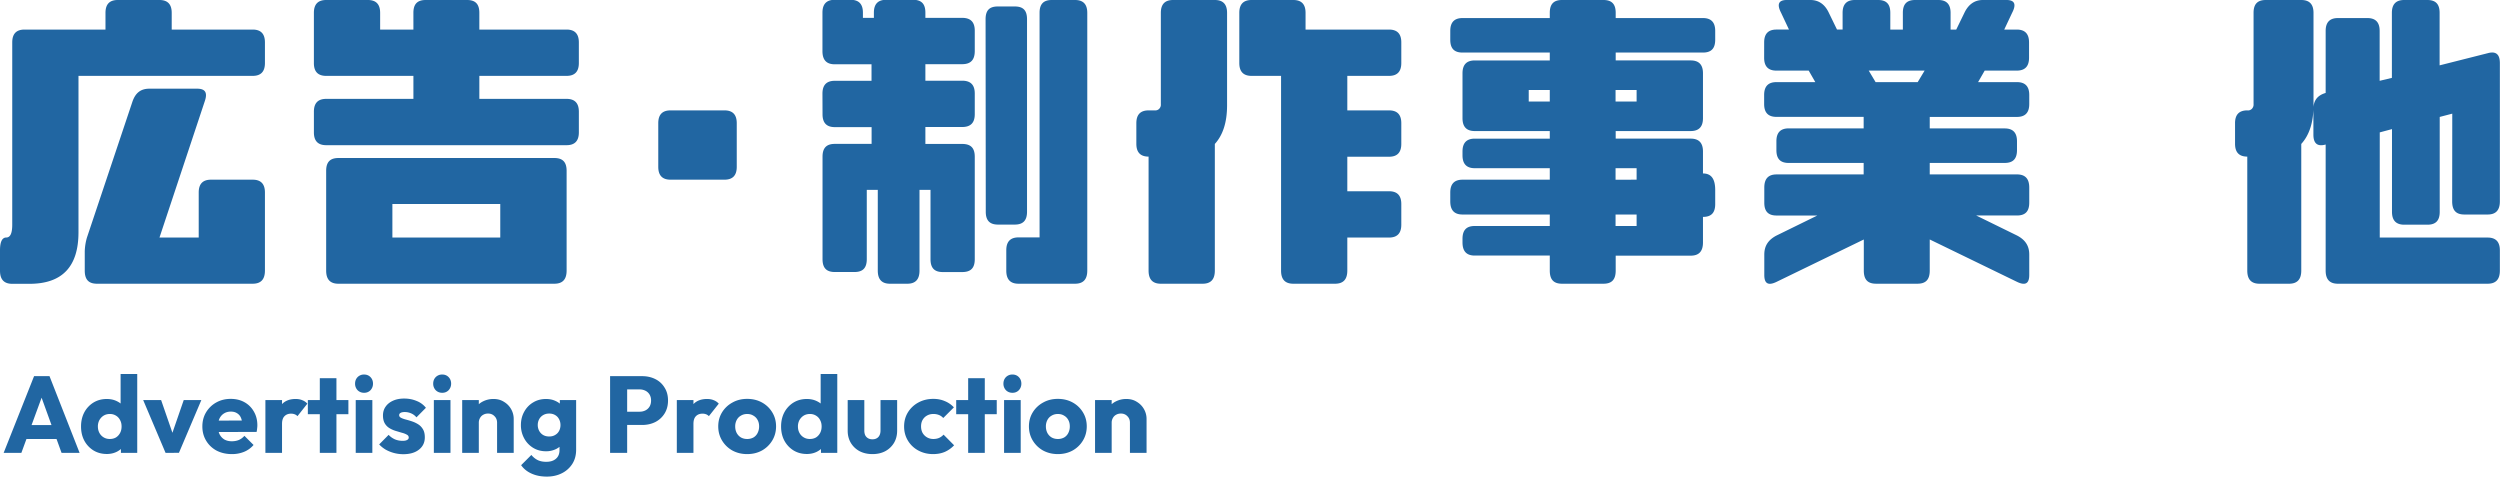
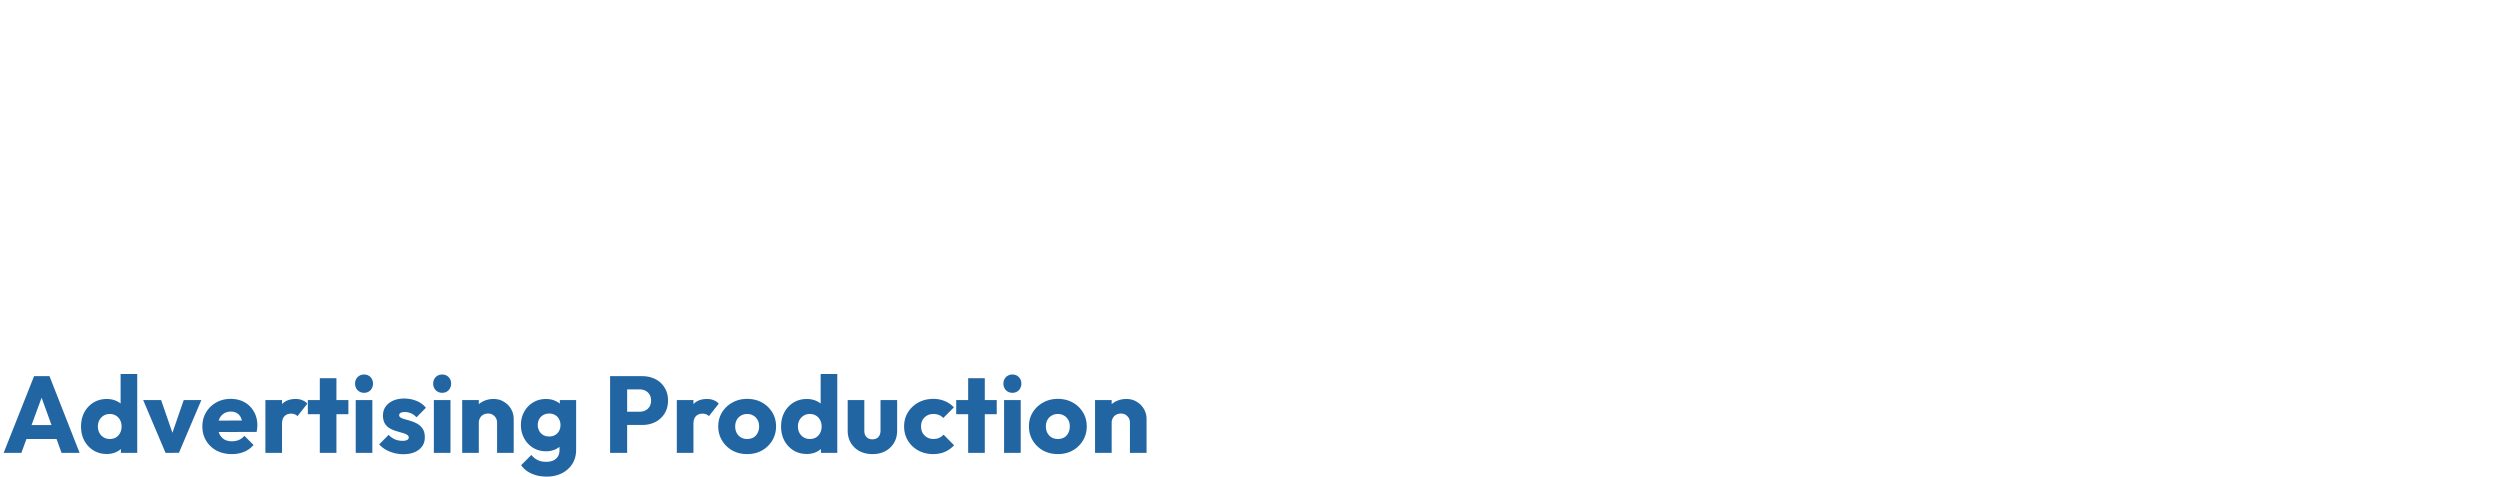
<svg xmlns="http://www.w3.org/2000/svg" width="414" height="79" viewBox="0 0 414 79" fill="none">
  <path d="M.602 75l5.04-12.708h2.556L13.184 75h-2.988L6.38 64.452h1.026L3.536 75H.602zm2.862-2.304v-2.304h6.93v2.304h-6.93zm14.222 2.484c-.828 0-1.566-.198-2.214-.594a4.275 4.275 0 0 1-1.512-1.62c-.36-.684-.54-1.464-.54-2.34 0-.876.18-1.656.54-2.34a4.275 4.275 0 0 1 1.512-1.62c.648-.396 1.386-.594 2.214-.594.6 0 1.14.114 1.62.342.492.228.894.546 1.206.954.324.396.504.852.54 1.368v3.69c-.036.516-.21.984-.522 1.404a3.5 3.5 0 0 1-1.206.99c-.492.24-1.038.36-1.638.36zm.486-2.484c.396 0 .738-.084 1.026-.252.288-.18.516-.426.684-.738.168-.312.252-.672.252-1.08 0-.408-.084-.762-.252-1.062a1.764 1.764 0 0 0-.684-.738 1.862 1.862 0 0 0-1.008-.27c-.384 0-.726.09-1.026.27-.288.18-.522.426-.702.738a2.204 2.204 0 0 0-.252 1.062c0 .396.084.75.252 1.062.168.312.402.558.702.738.3.18.636.27 1.008.27zM22.726 75h-2.7v-2.358l.414-2.124-.468-2.124v-6.462h2.754V75zm4.693 0l-3.708-8.748h2.97l2.52 7.29h-1.296l2.52-7.29h2.916l-3.708 8.73L27.42 75zm10.988.198c-.948 0-1.794-.192-2.538-.576a4.451 4.451 0 0 1-1.728-1.638c-.42-.696-.63-1.482-.63-2.358 0-.876.204-1.656.612-2.34a4.523 4.523 0 0 1 1.692-1.638c.708-.396 1.506-.594 2.394-.594.864 0 1.626.186 2.286.558.66.372 1.176.888 1.548 1.548.384.66.576 1.416.576 2.268 0 .156-.012.324-.036.504a4.498 4.498 0 0 1-.09.594l-7.542.018v-1.89l6.372-.018-1.188.792c-.012-.504-.09-.918-.234-1.242a1.551 1.551 0 0 0-.648-.756c-.276-.18-.618-.27-1.026-.27-.432 0-.81.102-1.134.306a1.988 1.988 0 0 0-.738.828c-.168.36-.252.798-.252 1.314s.09.96.27 1.332c.192.36.456.642.792.846.348.192.756.288 1.224.288.432 0 .822-.072 1.17-.216.348-.156.654-.384.918-.684l1.512 1.512a4.082 4.082 0 0 1-1.566 1.134 5.245 5.245 0 0 1-2.016.378zM43.95 75v-8.748h2.754V75H43.95zm2.754-4.806l-1.152-.9c.228-1.02.612-1.812 1.152-2.376.54-.564 1.29-.846 2.25-.846.42 0 .786.066 1.098.198.324.12.606.312.846.576l-1.638 2.07a1.2 1.2 0 0 0-.45-.306 1.637 1.637 0 0 0-.612-.108c-.456 0-.822.144-1.098.432-.264.276-.396.696-.396 1.26zM52.96 75V62.634h2.754V75H52.96zm-1.98-6.408v-2.34h6.714v2.34H50.98zM58.908 75v-8.748h2.753V75h-2.754zm1.386-9.954c-.432 0-.792-.144-1.08-.432a1.54 1.54 0 0 1-.414-1.08c0-.432.138-.792.414-1.08a1.465 1.465 0 0 1 1.08-.432c.431 0 .786.144 1.062.432.276.288.413.648.413 1.08 0 .42-.137.78-.413 1.08-.276.288-.63.432-1.063.432zm6.493 10.17a6.015 6.015 0 0 1-2.916-.756c-.42-.252-.78-.54-1.08-.864l1.566-1.584c.288.312.63.558 1.026.738.396.168.828.252 1.296.252.324 0 .57-.048.738-.144.18-.096.27-.228.27-.396 0-.216-.108-.378-.324-.486a3.118 3.118 0 0 0-.792-.306l-1.026-.306a4.595 4.595 0 0 1-1.026-.45 2.275 2.275 0 0 1-.792-.792c-.204-.348-.306-.786-.306-1.314 0-.564.144-1.05.432-1.458.288-.42.696-.75 1.224-.99S66.223 66 66.93 66c.744 0 1.428.132 2.052.396a3.62 3.62 0 0 1 1.548 1.134l-1.566 1.584a2.303 2.303 0 0 0-.936-.684 2.695 2.695 0 0 0-.99-.198c-.312 0-.546.048-.702.144a.406.406 0 0 0-.234.378c0 .18.102.324.306.432.204.108.468.204.792.288.324.084.666.186 1.026.306s.702.282 1.026.486c.324.204.588.48.792.828.204.336.306.78.306 1.332 0 .852-.324 1.53-.972 2.034-.636.504-1.5.756-2.592.756zM71.845 75v-8.748h2.754V75h-2.754zm1.386-9.954c-.432 0-.792-.144-1.08-.432a1.54 1.54 0 0 1-.414-1.08c0-.432.138-.792.414-1.08a1.465 1.465 0 0 1 1.08-.432c.432 0 .786.144 1.062.432.276.288.414.648.414 1.08 0 .42-.138.78-.414 1.08-.276.288-.63.432-1.062.432zM82.316 75v-4.986c0-.456-.144-.822-.432-1.098-.276-.288-.63-.432-1.062-.432-.3 0-.564.066-.792.198-.228.12-.408.3-.54.54a1.552 1.552 0 0 0-.198.792l-1.062-.522c0-.684.15-1.284.45-1.8.3-.516.714-.912 1.242-1.188a3.802 3.802 0 0 1 1.818-.432c.648 0 1.218.156 1.71.468.504.3.9.702 1.188 1.206a3.28 3.28 0 0 1 .432 1.656V75h-2.754zm-5.778 0v-8.748h2.754V75h-2.754zm14.01 3.924c-.96 0-1.807-.168-2.539-.504-.72-.324-1.29-.786-1.71-1.386l1.692-1.692c.312.372.66.654 1.044.846.396.192.87.288 1.422.288.684 0 1.218-.168 1.602-.504.396-.336.594-.81.594-1.422v-2.232l.468-1.908-.414-1.908v-2.25h2.7v8.226c0 .9-.21 1.68-.63 2.34a4.323 4.323 0 0 1-1.728 1.548c-.732.372-1.566.558-2.502.558zm-.127-4.194c-.804 0-1.518-.192-2.142-.576a4.118 4.118 0 0 1-1.476-1.566 4.51 4.51 0 0 1-.54-2.196c0-.816.18-1.548.54-2.196.36-.66.852-1.176 1.476-1.548.624-.384 1.338-.576 2.142-.576.6 0 1.134.114 1.602.342.48.216.864.528 1.152.936.3.396.468.858.504 1.386v3.33a2.597 2.597 0 0 1-.504 1.386 2.966 2.966 0 0 1-1.152.936 3.687 3.687 0 0 1-1.602.342zm.522-2.448c.384 0 .714-.084.99-.252.288-.168.504-.39.648-.666.156-.288.234-.612.234-.972s-.078-.684-.234-.972a1.617 1.617 0 0 0-.648-.684c-.276-.168-.606-.252-.99-.252-.372 0-.702.084-.99.252-.288.168-.51.396-.666.684a2.007 2.007 0 0 0-.234.972c0 .336.078.654.234.954.156.288.372.516.648.684.288.168.624.252 1.008.252zm12.248-1.908v-2.196h2.736c.348 0 .666-.072.954-.216a1.65 1.65 0 0 0 .684-.63c.168-.276.252-.612.252-1.008 0-.384-.084-.714-.252-.99a1.65 1.65 0 0 0-.684-.63 2.103 2.103 0 0 0-.954-.216h-2.736v-2.196h3.15c.804 0 1.53.162 2.178.486a3.679 3.679 0 0 1 1.53 1.404c.384.6.576 1.314.576 2.142 0 .828-.192 1.548-.576 2.16a3.843 3.843 0 0 1-1.53 1.404c-.648.324-1.374.486-2.178.486h-3.15zM101.031 75V62.292h2.826V75h-2.826zm11.05 0v-8.748h2.754V75h-2.754zm2.754-4.806l-1.152-.9c.228-1.02.612-1.812 1.152-2.376.54-.564 1.29-.846 2.25-.846.42 0 .786.066 1.098.198.324.12.606.312.846.576l-1.638 2.07a1.2 1.2 0 0 0-.45-.306 1.637 1.637 0 0 0-.612-.108c-.456 0-.822.144-1.098.432-.264.276-.396.696-.396 1.26zm8.894 5.004c-.9 0-1.716-.198-2.448-.594a4.623 4.623 0 0 1-1.71-1.656c-.42-.696-.63-1.476-.63-2.34 0-.864.21-1.638.63-2.322a4.53 4.53 0 0 1 1.71-1.62c.72-.408 1.536-.612 2.448-.612.912 0 1.728.198 2.448.594.72.396 1.29.942 1.71 1.638.42.684.63 1.458.63 2.322 0 .864-.21 1.644-.63 2.34a4.623 4.623 0 0 1-1.71 1.656c-.72.396-1.536.594-2.448.594zm0-2.502a2.1 2.1 0 0 0 1.044-.252c.3-.18.528-.426.684-.738a2.35 2.35 0 0 0 .252-1.098c0-.408-.084-.762-.252-1.062a1.765 1.765 0 0 0-.702-.72c-.288-.18-.63-.27-1.026-.27-.384 0-.726.09-1.026.27-.3.168-.534.408-.702.72a2.243 2.243 0 0 0-.252 1.08c0 .396.084.756.252 1.08.168.312.402.558.702.738.3.168.642.252 1.026.252zm9.885 2.484c-.828 0-1.566-.198-2.214-.594a4.275 4.275 0 0 1-1.512-1.62c-.36-.684-.54-1.464-.54-2.34 0-.876.18-1.656.54-2.34a4.275 4.275 0 0 1 1.512-1.62c.648-.396 1.386-.594 2.214-.594.6 0 1.14.114 1.62.342.492.228.894.546 1.206.954.324.396.504.852.54 1.368v3.69c-.036.516-.21.984-.522 1.404a3.5 3.5 0 0 1-1.206.99c-.492.24-1.038.36-1.638.36zm.486-2.484c.396 0 .738-.084 1.026-.252.288-.18.516-.426.684-.738.168-.312.252-.672.252-1.08 0-.408-.084-.762-.252-1.062a1.764 1.764 0 0 0-.684-.738 1.862 1.862 0 0 0-1.008-.27c-.384 0-.726.09-1.026.27-.288.18-.522.426-.702.738a2.204 2.204 0 0 0-.252 1.062c0 .396.084.75.252 1.062.168.312.402.558.702.738.3.18.636.27 1.008.27zM138.654 75h-2.7v-2.358l.414-2.124-.468-2.124v-6.462h2.754V75zm5.827.198c-.804 0-1.518-.162-2.142-.486a3.762 3.762 0 0 1-1.44-1.368c-.348-.588-.522-1.26-.522-2.016v-5.076h2.754v5.04c0 .3.048.558.144.774.108.216.264.384.468.504.204.12.45.18.738.18.408 0 .732-.126.972-.378.24-.264.36-.624.36-1.08v-5.04h2.754v5.058c0 .768-.174 1.446-.522 2.034a3.762 3.762 0 0 1-1.44 1.368c-.612.324-1.32.486-2.124.486zm10.045 0c-.9 0-1.716-.198-2.448-.594a4.451 4.451 0 0 1-1.728-1.638c-.42-.696-.63-1.476-.63-2.34 0-.876.21-1.656.63-2.34a4.585 4.585 0 0 1 1.746-1.638c.732-.396 1.554-.594 2.466-.594.684 0 1.308.12 1.872.36a4.245 4.245 0 0 1 1.53 1.044l-1.764 1.764a1.87 1.87 0 0 0-.72-.504 2.411 2.411 0 0 0-.918-.162c-.396 0-.75.09-1.062.27-.3.168-.54.408-.72.72-.168.3-.252.654-.252 1.062 0 .408.084.768.252 1.08.18.312.426.558.738.738.312.18.66.27 1.044.27.36 0 .678-.06.954-.18.288-.132.534-.312.738-.54L158 73.74c-.456.48-.972.846-1.548 1.098-.576.24-1.218.36-1.926.36zm5.801-.198V62.634h2.754V75h-2.754zm-1.98-6.408v-2.34h6.714v2.34h-6.714zM166.275 75v-8.748h2.754V75h-2.754zm1.386-9.954c-.432 0-.792-.144-1.08-.432a1.54 1.54 0 0 1-.414-1.08c0-.432.138-.792.414-1.08a1.465 1.465 0 0 1 1.08-.432c.432 0 .786.144 1.062.432.276.288.414.648.414 1.08 0 .42-.138.78-.414 1.08-.276.288-.63.432-1.062.432zm7.519 10.152c-.9 0-1.716-.198-2.448-.594a4.623 4.623 0 0 1-1.71-1.656c-.42-.696-.63-1.476-.63-2.34 0-.864.21-1.638.63-2.322a4.53 4.53 0 0 1 1.71-1.62c.72-.408 1.536-.612 2.448-.612.912 0 1.728.198 2.448.594.72.396 1.29.942 1.71 1.638.42.684.63 1.458.63 2.322 0 .864-.21 1.644-.63 2.34a4.623 4.623 0 0 1-1.71 1.656c-.72.396-1.536.594-2.448.594zm0-2.502a2.1 2.1 0 0 0 1.044-.252c.3-.18.528-.426.684-.738a2.35 2.35 0 0 0 .252-1.098c0-.408-.084-.762-.252-1.062a1.765 1.765 0 0 0-.702-.72c-.288-.18-.63-.27-1.026-.27-.384 0-.726.09-1.026.27-.3.168-.534.408-.702.72a2.243 2.243 0 0 0-.252 1.08c0 .396.084.756.252 1.08.168.312.402.558.702.738.3.168.642.252 1.026.252zM187.117 75v-4.986c0-.456-.144-.822-.432-1.098-.276-.288-.63-.432-1.062-.432-.3 0-.564.066-.792.198-.228.12-.408.3-.54.54a1.552 1.552 0 0 0-.198.792l-1.062-.522c0-.684.15-1.284.45-1.8.3-.516.714-.912 1.242-1.188a3.802 3.802 0 0 1 1.818-.432c.648 0 1.218.156 1.71.468.504.3.9.702 1.188 1.206a3.28 3.28 0 0 1 .432 1.656V75h-2.754zm-5.778 0v-8.748h2.754V75h-2.754z" fill="#2166A2" />
  <g clip-path="url(#a)" fill="#2166A2">
-     <path d="M17.468 4.897V2.12c0-1.413.675-2.12 2.026-2.12h6.915c1.35 0 2.026.707 2.026 2.12v2.777h13.412c1.35 0 2.026.707 2.026 2.12v3.429c0 1.413-.676 2.12-2.026 2.12h-28.85V38.46c0 5.713-2.705 8.54-8.113 8.54H2.026C.676 47 0 46.293 0 44.825v-3.374c0-1.413.362-2.12 1.037-2.12.675 0 .99-.707.99-2.12V7.017c0-1.413.674-2.12 2.025-2.12h13.416zM14.034 41.67a9.08 9.08 0 0 1 .367-2.34l7.538-22.519c.518-1.473 1.402-2.125 2.806-2.125h7.9c1.354 0 1.768.652 1.25 2.125L26.409 39.34h6.497v-7.464c0-1.414.675-2.12 2.026-2.12h6.915c1.35 0 2.026.706 2.026 2.12V44.81c0 1.469-.676 2.175-2.026 2.175H16.065c-1.407 0-2.03-.706-2.03-2.175v-3.14zm37.947-23.176c0-1.414.677-2.12 2.03-2.12h14.45v-3.808H54.01c-1.356 0-2.033-.707-2.03-2.12V2.12c0-1.413.677-2.12 2.03-2.12h6.911c1.354 0 2.03.707 2.03 2.12v2.777h5.508V2.12c0-1.413.628-2.12 2.03-2.12h6.864c1.403 0 2.026.707 2.026 2.12v2.777h14.452c1.351 0 2.027.707 2.027 2.12v3.429c0 1.413-.676 2.12-2.027 2.12H79.38v3.807h14.452c1.351 0 2.027.707 2.027 2.12v3.43c0 1.413-.676 2.12-2.027 2.12h-39.82c-1.357 0-2.034-.707-2.03-2.12v-3.43zm4.057 7.673h35.764c1.355 0 2.03.652 2.03 2.12v16.524c0 1.469-.675 2.175-2.03 2.175H56.038c-1.35 0-2.026-.706-2.026-2.175V28.288c0-1.469.675-2.12 2.026-2.12zm8.941 13.173h17.865v-5.558H64.979v5.558zm46.056-21.06h8.945c1.351 0 2.026.706 2.026 2.12v7.236c0 1.413-.675 2.12-2.026 2.12h-8.945c-1.351 0-2.026-.707-2.026-2.12V20.4c0-1.414.675-2.12 2.026-2.12zm25.163-2.778c0-1.413.675-2.12 2.026-2.12h6.1v-2.736h-6.1c-1.351 0-2.026-.706-2.026-2.175V2.088c0-1.413.675-2.12 2.026-2.12h2.644c1.354 0 2.031.707 2.031 2.12v.87h1.817v-.87c0-1.413.677-2.12 2.03-2.12h4.471c1.403 0 2.026.707 2.026 2.12v.87h6.1c1.403 0 2.078.708 2.078 2.121v3.374c0 1.468-.675 2.175-2.078 2.175h-6.1v2.736h6.1c1.403 0 2.078.706 2.078 2.12v3.429c0 1.413-.675 2.12-2.078 2.12h-6.1v2.804h6.1c1.403 0 2.078.652 2.078 2.12v16.971c0 1.473-.675 2.125-2.078 2.125h-3.224c-1.351 0-2.026-.652-2.026-2.125V31.442h-1.822v13.37c0 1.467-.675 2.174-2.026 2.174h-2.858c-1.351 0-2.026-.707-2.026-2.175V31.442h-1.822V42.92c0 1.473-.675 2.125-2.026 2.125h-3.276c-1.351 0-2.026-.652-2.026-2.125V25.95c0-1.469.675-2.121 2.026-2.121h6.1v-2.777h-6.1c-1.351 0-2.026-.706-2.026-2.12l-.013-3.429zm27.014-12.31c0-1.469.623-2.12 2.026-2.12h2.806c1.403 0 2.031.651 2.031 2.12v31.875c0 1.414-.628 2.125-2.031 2.125h-2.775c-1.403 0-2.026-.711-2.026-2.125l-.031-31.876zm3.429 38.24c0-1.413.676-2.12 2.026-2.12h3.486V2.12c0-1.414.623-2.12 2.026-2.12h3.848c1.35 0 2.026.706 2.026 2.12v42.69c0 1.468-.676 2.175-2.026 2.175h-9.36c-1.35 0-2.026-.707-2.026-2.175v-3.379zM188.179 20.4c0-1.414.675-2.12 2.026-2.12h1.042a.869.869 0 0 0 .393-.052.895.895 0 0 0 .334-.222.962.962 0 0 0 .262-.762V2.12c0-1.413.675-2.12 2.026-2.12h6.915c1.35 0 2.026.707 2.026 2.12v15.334c0 2.772-.676 4.9-2.026 6.383v20.974c0 1.469-.676 2.175-2.026 2.175h-6.915c-1.351 0-2.031-.706-2.031-2.175V25.935c-1.351 0-2.026-.707-2.026-2.12v-3.416zm23.965-7.834h-4.885c-1.35 0-2.03-.707-2.03-2.12V2.12c0-1.413.68-2.12 2.03-2.12h6.915c1.351 0 2.026.707 2.026 2.12v2.777h13.826c1.356 0 2.033.707 2.03 2.12v3.429c0 1.413-.677 2.12-2.03 2.12h-6.911v5.713h6.911c1.356 0 2.033.707 2.03 2.12v3.438c0 1.414-.677 2.12-2.03 2.12h-6.911v5.714h6.911c1.356 0 2.033.706 2.03 2.12v3.429c0 1.413-.677 2.12-2.03 2.12h-6.911v5.471c0 1.469-.675 2.175-2.03 2.175h-6.911c-1.355 0-2.03-.706-2.03-2.175V12.566zm44.5 29.756h-12.427c-1.351 0-2.026-.707-2.026-2.175v-.597c0-1.468.675-2.125 2.026-2.125h12.427v-1.901h-14.453c-1.351 0-2.026-.707-2.026-2.18v-1.468c0-1.414.675-2.12 2.026-2.12h14.453v-1.902h-12.427c-1.351 0-2.026-.71-2.026-2.124v-.652c0-1.414.675-2.12 2.026-2.12h12.427v-1.255h-12.427c-1.351 0-2.026-.706-2.026-2.12v-7.455c0-1.413.675-2.12 2.026-2.12h12.427V8.704h-14.453c-1.351 0-2.026-.652-2.026-2.12V5.111c0-1.413.675-2.12 2.026-2.12h14.453v-.87c0-1.414.623-2.121 2.026-2.121h6.863c1.403 0 2.026.707 2.026 2.12v.871h14.453c1.35 0 2.026.707 2.026 2.12v1.473c0 1.468-.676 2.12-2.026 2.12h-14.453v1.304h12.426c1.351 0 2.027.707 2.027 2.12v7.455c0 1.414-.676 2.12-2.027 2.12h-12.426v1.254h12.426c1.351 0 2.027.707 2.027 2.12v3.648c1.35 0 2.026.871 2.026 2.736v2.34c0 1.467-.676 2.12-2.026 2.12v4.244c0 1.468-.676 2.175-2.027 2.175h-12.426v2.471c0 1.469-.623 2.175-2.026 2.175h-6.863c-1.403 0-2.026-.706-2.026-2.175v-2.49zm-3.486-27.417v1.906h3.486v-1.906h-3.486zm17.865 1.906v-1.906h-3.486v1.906h3.486zm0 12.945v-1.902h-3.486v1.91l3.486-.008zm0 7.669v-1.901h-3.486v1.9h3.486zm21.123-30.408c0-1.413.676-2.12 2.026-2.12h2.083l-1.307-2.777c-.729-1.413-.417-2.12.937-2.12h3.921c1.351 0 2.392.707 3.05 2.12l1.351 2.777h.928V2.12c0-1.413.676-2.12 2.026-2.12h3.848c1.403 0 2.026.707 2.026 2.12v2.777h2.078V2.12c0-1.413.628-2.12 2.031-2.12h3.847c1.351 0 2.026.707 2.026 2.12v2.777h.937l1.351-2.777C325.98.707 327.021 0 328.355 0h3.921c1.351 0 1.665.707.933 2.12l-1.307 2.777h2.078c1.354 0 2.03.707 2.03 2.12v2.558c0 1.414-.676 2.12-2.03 2.12h-5.316l-1.094 1.906h6.445c1.353 0 2.03.707 2.03 2.12v1.523c0 1.414-.677 2.12-2.03 2.12h-14.449v1.906h12.423c1.35 0 2.026.707 2.026 2.12v1.469c0 1.468-.676 2.124-2.026 2.124h-12.423v1.902h14.449c1.355 0 2.03.707 2.03 2.175v2.503c0 1.468-.675 2.125-2.03 2.125h-6.758l6.758 3.314c1.355.707 2.03 1.688 2.03 3.156v3.374c0 1.468-.675 1.796-2.03 1.144l-14.449-7.017v5.152c0 1.469-.627 2.175-2.03 2.175h-6.858c-1.408 0-2.031-.706-2.031-2.175V39.66l-14.453 7.017c-1.351.652-2.026.324-2.026-1.144v-3.374c0-1.468.675-2.449 2.026-3.156l6.758-3.314h-6.758c-1.351 0-2.026-.657-2.026-2.125V31.06c0-1.468.675-2.175 2.026-2.175h14.427v-1.902h-12.418c-1.355 0-2.031-.656-2.031-2.124V23.38c0-1.413.677-2.12 2.031-2.12h12.418v-1.906h-14.453c-1.351 0-2.026-.706-2.026-2.12V15.72c0-1.413.675-2.12 2.026-2.12h6.449l-1.094-1.906h-5.355c-1.351 0-2.026-.706-2.026-2.12l.004-2.558zm18.453 6.584h6.972l1.146-1.906h-9.255l1.137 1.906zm59.524 6.799c0-1.414.675-2.12 2.026-2.12a.88.88 0 0 0 .407-.038.923.923 0 0 0 .352-.218.999.999 0 0 0 .282-.78V2.12c0-1.413.623-2.12 2.026-2.12h5.874c1.351 0 2.026.707 2.026 2.12v15.334c0 2.772-.675 4.9-2.026 6.383v20.974c0 1.469-.675 2.175-2.026 2.175h-4.889c-1.351 0-2.026-.706-2.026-2.175V25.935c-1.351 0-2.026-.707-2.026-2.12v-3.416zm35.973-1.578l-2.078.543v15.72c0 1.414-.628 2.126-2.031 2.126h-3.843c-1.355 0-2.03-.712-2.03-2.125V21.38l-2.026.542V39.34h17.864c1.351 0 2.026.707 2.026 2.12v3.351c0 1.469-.675 2.175-2.026 2.175h-24.797c-1.351 0-2.026-.706-2.026-2.175V23.933c-1.351.383-2.03-.16-2.03-1.628V18.06c0-1.413.679-2.28 2.03-2.667V5.111c0-1.413.675-2.12 2.026-2.12h4.889c1.351 0 2.026.707 2.026 2.12v8.271l2.026-.487V2.12c0-1.413.677-2.12 2.031-2.12h3.843c1.403 0 2.03.707 2.03 2.12v8.704l7.952-2.01c1.351-.383 2.026.16 2.026 1.632v22.898c0 1.473-.675 2.18-2.026 2.18h-3.847c-1.403 0-2.026-.707-2.026-2.18l.017-14.522z" />
-   </g>
+     </g>
  <defs>
    <clipPath id="a">
      <path fill="#fff" d="M0 0h414v47H0z" />
    </clipPath>
  </defs>
</svg>